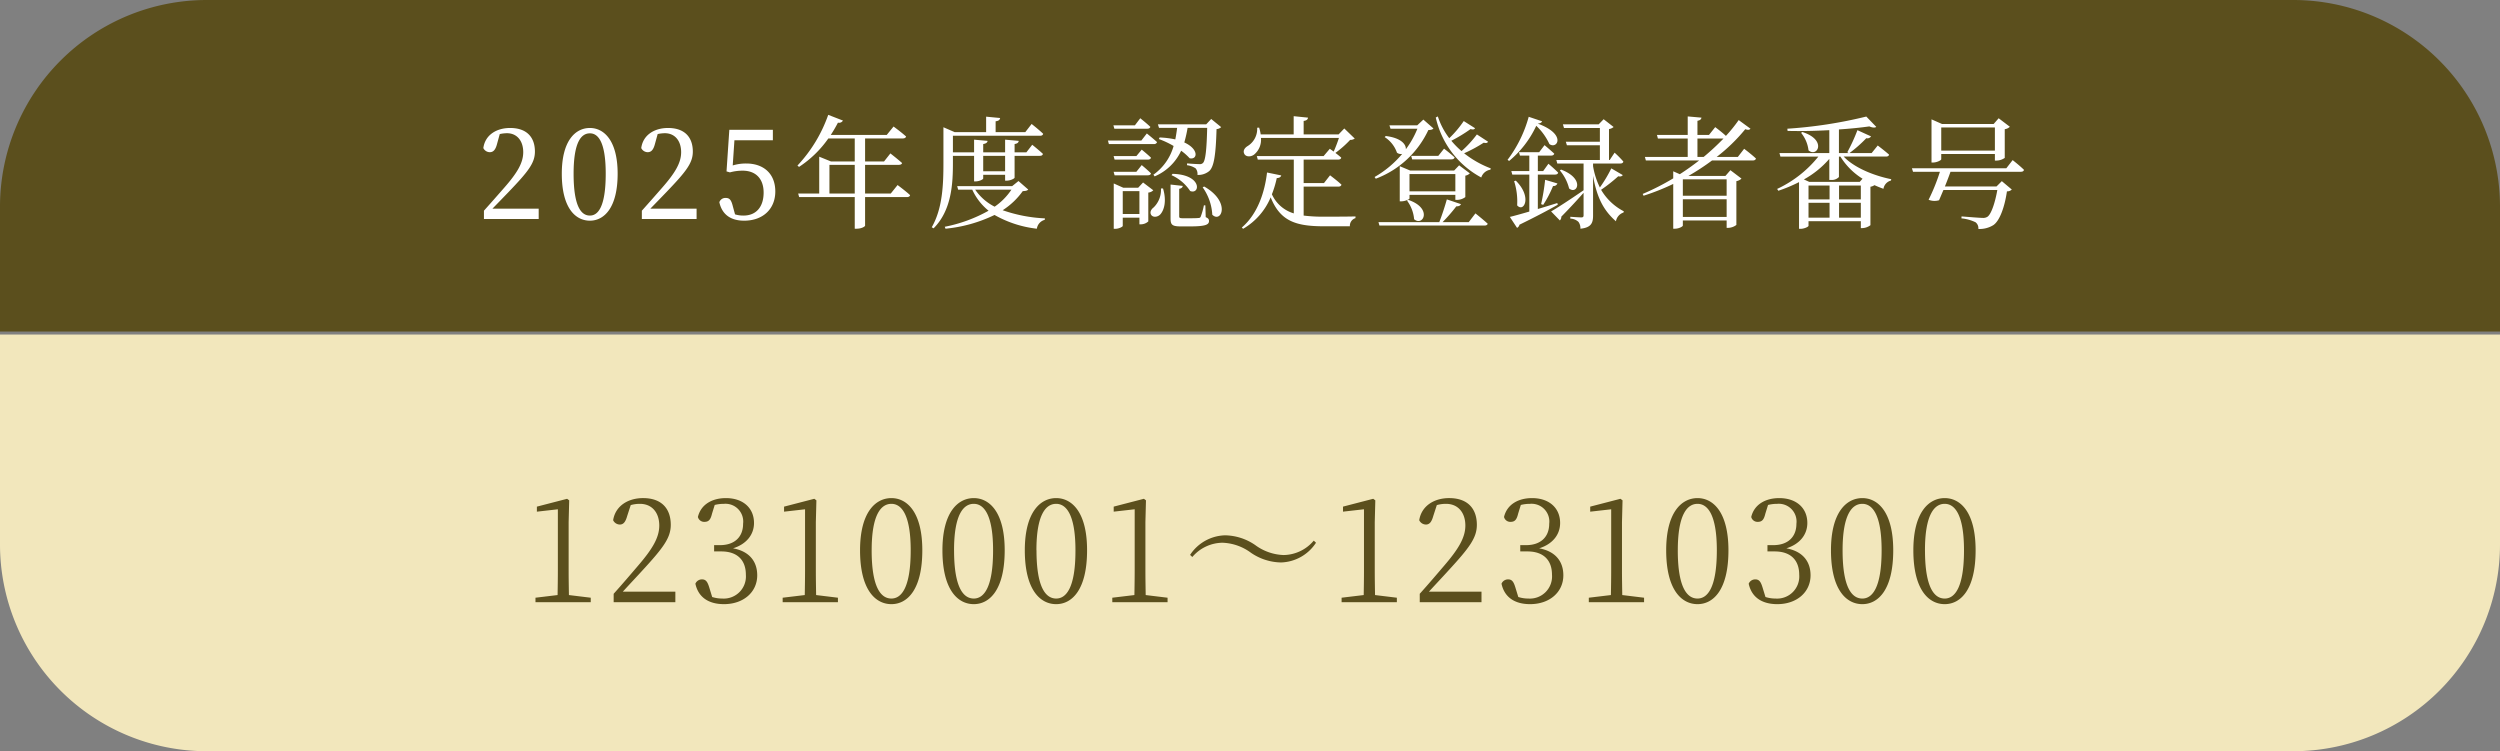
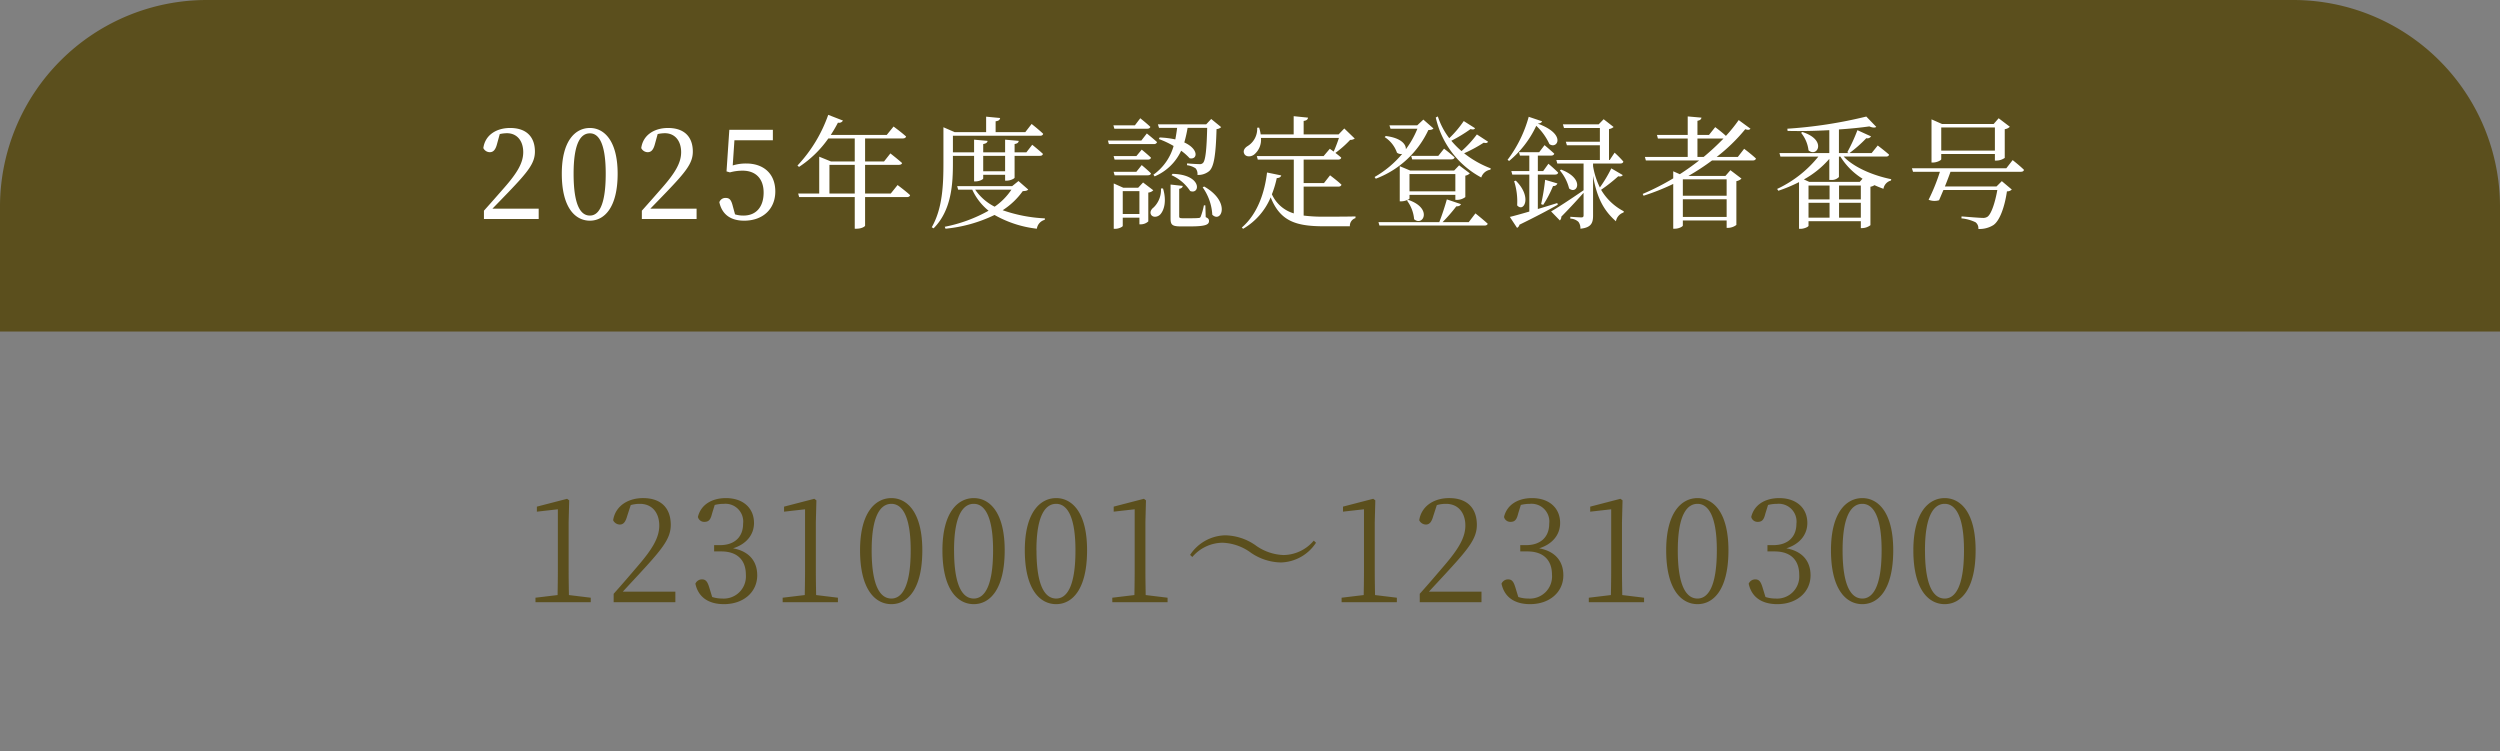
<svg xmlns="http://www.w3.org/2000/svg" width="411" height="123.5" viewBox="0 0 411 123.5">
  <rect x="0" y="0" width="411" height="123.5" fill="#808080" stroke="none" />
  <g id="グループ_13286" data-name="グループ 13286" transform="translate(-4462 5193)">
-     <path id="長方形_5722" data-name="長方形 5722" d="M0,0H411a0,0,0,0,1,0,0V34.5a34,34,0,0,1-34,34H34a34,34,0,0,1-34-34V0A0,0,0,0,1,0,0Z" transform="translate(4462 -5138)" fill="#f2e7bc" />
    <path id="長方形_8400" data-name="長方形 8400" d="M34,0H377a34,34,0,0,1,34,34V54.5a0,0,0,0,1,0,0H0a0,0,0,0,1,0,0V34A34,34,0,0,1,34,0Z" transform="translate(4462 -5193)" fill="#5b4f1d" />
    <path id="パス_69805" data-name="パス 69805" d="M-112.47-1.173c-.023-1.38-.046-2.737-.046-4.094v-7.889l.092-3.588-.345-.253-4.968,1.288v.828l3.45-.391V-5.267c0,1.357-.023,2.714-.046,4.094l-3.634.437V0h9.085V-.736Zm8.855-.552c1.265-1.38,2.461-2.645,3.105-3.358,3.611-3.91,4.784-5.52,4.784-7.636,0-2.6-1.449-4.393-4.554-4.393-2.392,0-4.531,1.219-4.922,3.634a1.236,1.236,0,0,0,1.1.713c.6,0,.943-.437,1.219-1.426l.575-1.771a5.437,5.437,0,0,1,1.518-.207c1.978,0,3.174,1.449,3.174,3.565,0,1.955-1.081,3.818-3.542,6.67-1.1,1.288-2.507,2.944-3.956,4.554V0h10.143V-1.725ZM-88.5-15.985a6.022,6.022,0,0,1,1.5-.184A2.921,2.921,0,0,1-83.835-12.9c0,2.231-1.472,3.519-3.772,3.519H-88.6v1.035h1.173c2.714,0,4.048,1.495,4.048,3.841A3.64,3.64,0,0,1-87.262-.6a5.374,5.374,0,0,1-1.656-.253l-.437-1.426c-.3-1.012-.552-1.472-1.242-1.472a1.166,1.166,0,0,0-1.081.713C-91.172-.69-89.355.322-86.986.322c3.243,0,5.474-2,5.474-4.738,0-2.3-1.311-3.956-3.979-4.439,2.208-.69,3.45-2.254,3.45-4.163,0-2.461-1.794-4.094-4.623-4.094-2.185,0-4.094.989-4.6,3.1a1.056,1.056,0,0,0,1.081.805c.736,0,1.012-.414,1.242-1.357ZM-71.829-1.173c-.023-1.38-.046-2.737-.046-4.094v-7.889l.092-3.588L-72.128-17-77.1-15.709v.828l3.45-.391V-5.267c0,1.357-.023,2.714-.046,4.094l-3.634.437V0h9.085V-.736Zm9.131-7.36c0-5.957,1.587-7.636,3.243-7.636,1.61,0,3.174,1.679,3.174,7.636C-56.281-2.3-57.845-.6-59.455-.6-61.111-.6-62.7-2.277-62.7-8.533Zm3.243-8.579c-2.622,0-5.152,2.346-5.152,8.579,0,6.509,2.53,8.855,5.152,8.855,2.6,0,5.083-2.346,5.083-8.855C-54.372-14.766-56.856-17.112-59.455-17.112Zm10.3,8.579c0-5.957,1.587-7.636,3.243-7.636,1.61,0,3.174,1.679,3.174,7.636C-42.734-2.3-44.3-.6-45.908-.6-47.564-.6-49.151-2.277-49.151-8.533Zm3.243-8.579c-2.622,0-5.152,2.346-5.152,8.579,0,6.509,2.53,8.855,5.152,8.855,2.6,0,5.083-2.346,5.083-8.855C-40.825-14.766-43.309-17.112-45.908-17.112Zm10.3,8.579c0-5.957,1.587-7.636,3.243-7.636,1.61,0,3.174,1.679,3.174,7.636C-29.187-2.3-30.751-.6-32.361-.6-34.017-.6-35.6-2.277-35.6-8.533Zm3.243-8.579c-2.622,0-5.152,2.346-5.152,8.579,0,6.509,2.53,8.855,5.152,8.855,2.6,0,5.083-2.346,5.083-8.855C-27.278-14.766-29.762-17.112-32.361-17.112Zm14.72,15.939c-.023-1.38-.046-2.737-.046-4.094v-7.889l.092-3.588L-17.94-17l-4.968,1.288v.828l3.45-.391V-5.267c0,1.357-.023,2.714-.046,4.094l-3.634.437V0h9.085V-.736ZM-.368-8.142A8.969,8.969,0,0,0,4.6-6.532a7.106,7.106,0,0,0,5.75-3.243l-.368-.345A6.59,6.59,0,0,1,5.037-7.751,8.327,8.327,0,0,1,.368-9.384,8.969,8.969,0,0,0-4.6-10.994a7.112,7.112,0,0,0-5.75,3.22l.368.345A6.607,6.607,0,0,1-5.037-9.775,8.327,8.327,0,0,1-.368-8.142ZM20.056-1.173c-.023-1.38-.046-2.737-.046-4.094v-7.889l.092-3.588L19.757-17l-4.968,1.288v.828l3.45-.391V-5.267c0,1.357-.023,2.714-.046,4.094l-3.634.437V0h9.085V-.736Zm8.855-.552c1.265-1.38,2.461-2.645,3.1-3.358,3.611-3.91,4.784-5.52,4.784-7.636,0-2.6-1.449-4.393-4.554-4.393-2.392,0-4.531,1.219-4.922,3.634a1.236,1.236,0,0,0,1.1.713c.6,0,.943-.437,1.219-1.426l.575-1.771a5.437,5.437,0,0,1,1.518-.207c1.978,0,3.174,1.449,3.174,3.565,0,1.955-1.081,3.818-3.542,6.67-1.1,1.288-2.507,2.944-3.956,4.554V0H37.559V-1.725Zm15.111-14.26a6.022,6.022,0,0,1,1.495-.184A2.921,2.921,0,0,1,48.691-12.9c0,2.231-1.472,3.519-3.772,3.519H43.93v1.035H45.1c2.714,0,4.048,1.495,4.048,3.841A3.64,3.64,0,0,1,45.264-.6a5.374,5.374,0,0,1-1.656-.253l-.437-1.426c-.3-1.012-.552-1.472-1.242-1.472a1.166,1.166,0,0,0-1.081.713C41.354-.69,43.171.322,45.54.322c3.243,0,5.474-2,5.474-4.738,0-2.3-1.311-3.956-3.979-4.439,2.208-.69,3.45-2.254,3.45-4.163,0-2.461-1.794-4.094-4.623-4.094-2.185,0-4.094.989-4.6,3.1a1.056,1.056,0,0,0,1.081.805c.736,0,1.012-.414,1.242-1.357ZM60.7-1.173c-.023-1.38-.046-2.737-.046-4.094v-7.889l.092-3.588L60.4-17,55.43-15.709v.828l3.45-.391V-5.267c0,1.357-.023,2.714-.046,4.094L55.2-.736V0h9.085V-.736Zm9.131-7.36c0-5.957,1.587-7.636,3.243-7.636,1.61,0,3.174,1.679,3.174,7.636C76.245-2.3,74.681-.6,73.071-.6,71.415-.6,69.828-2.277,69.828-8.533Zm3.243-8.579c-2.622,0-5.152,2.346-5.152,8.579,0,6.509,2.53,8.855,5.152,8.855,2.6,0,5.083-2.346,5.083-8.855C78.154-14.766,75.67-17.112,73.071-17.112Zm11.592,1.127a6.022,6.022,0,0,1,1.5-.184A2.921,2.921,0,0,1,89.332-12.9c0,2.231-1.472,3.519-3.772,3.519h-.989v1.035h1.173c2.714,0,4.048,1.495,4.048,3.841A3.64,3.64,0,0,1,85.9-.6a5.374,5.374,0,0,1-1.656-.253l-.437-1.426c-.3-1.012-.552-1.472-1.242-1.472a1.166,1.166,0,0,0-1.081.713C81.995-.69,83.812.322,86.181.322c3.243,0,5.474-2,5.474-4.738,0-2.3-1.311-3.956-3.979-4.439,2.208-.69,3.45-2.254,3.45-4.163,0-2.461-1.794-4.094-4.623-4.094-2.185,0-4.094.989-4.6,3.1a1.056,1.056,0,0,0,1.081.805c.736,0,1.012-.414,1.242-1.357ZM96.922-8.533c0-5.957,1.587-7.636,3.243-7.636,1.61,0,3.174,1.679,3.174,7.636,0,6.233-1.564,7.935-3.174,7.935C98.509-.6,96.922-2.277,96.922-8.533Zm3.243-8.579c-2.622,0-5.152,2.346-5.152,8.579,0,6.509,2.53,8.855,5.152,8.855,2.6,0,5.083-2.346,5.083-8.855C105.248-14.766,102.764-17.112,100.165-17.112Zm10.3,8.579c0-5.957,1.587-7.636,3.243-7.636,1.61,0,3.174,1.679,3.174,7.636,0,6.233-1.564,7.935-3.174,7.935C112.056-.6,110.469-2.277,110.469-8.533Zm3.243-8.579c-2.622,0-5.152,2.346-5.152,8.579,0,6.509,2.53,8.855,5.152,8.855,2.6,0,5.083-2.346,5.083-8.855C118.795-14.766,116.311-17.112,113.712-17.112Z" transform="translate(4668 -5094)" fill="#5b4f1d" />
    <path id="パス_69806" data-name="パス 69806" d="M-125.04-1.7c1.02-1.04,2-2.06,2.58-2.66,3.28-3.42,4.4-4.82,4.4-6.72,0-2.28-1.26-3.88-4.08-3.88-2.18,0-4.1,1.1-4.4,3.3a1.185,1.185,0,0,0,1.06.68c.56,0,.94-.36,1.2-1.38l.44-1.6a5.648,5.648,0,0,1,1.18-.14c1.64,0,2.68,1.24,2.68,3.12,0,1.76-1,3.42-3.14,5.86-.96,1.1-2.12,2.42-3.32,3.76V0h9V-1.7Zm13.34-5.74c0-5.26,1.28-6.64,2.68-6.64,1.34,0,2.6,1.38,2.6,6.64,0,5.44-1.26,6.88-2.6,6.88C-110.42-.56-111.7-1.98-111.7-7.44Zm2.68-7.52c-2.36,0-4.62,2.04-4.62,7.52,0,5.66,2.26,7.72,4.62,7.72,2.3,0,4.56-2.06,4.56-7.72C-104.46-12.92-106.72-14.96-109.02-14.96ZM-99.08-1.7c1.02-1.04,2-2.06,2.58-2.66,3.28-3.42,4.4-4.82,4.4-6.72,0-2.28-1.26-3.88-4.08-3.88-2.18,0-4.1,1.1-4.4,3.3a1.185,1.185,0,0,0,1.06.68c.56,0,.94-.36,1.2-1.38l.44-1.6a5.648,5.648,0,0,1,1.18-.14c1.64,0,2.68,1.24,2.68,3.12,0,1.76-1,3.42-3.14,5.86-.96,1.1-2.12,2.42-3.32,3.76V0h9V-1.7Zm13.82-11.24h6.32v-1.72H-86.1l-.46,6.84.56.16a7.683,7.683,0,0,1,2.1-.28c2.1,0,3.44,1.28,3.44,3.6,0,2.3-1.18,3.78-3.32,3.78a4.61,4.61,0,0,1-1.38-.2l-.36-1.32c-.26-1.06-.54-1.38-1.18-1.38a1.057,1.057,0,0,0-1.04.7C-87.3-.74-85.88.28-83.66.28c3.1,0,5.12-1.94,5.12-4.8,0-2.94-1.94-4.6-4.78-4.6a7.359,7.359,0,0,0-2.22.32Zm15.62,8.76V-8.9h4.16v4.72Zm10.08,0h-4.22V-8.9h5.54c.28,0,.5-.1.54-.3-.74-.66-1.92-1.58-1.92-1.58l-1.04,1.32h-3.12v-3.78h6.18c.3,0,.5-.1.56-.32-.82-.74-2.06-1.64-2.06-1.64l-1.12,1.38h-9.2a22.242,22.242,0,0,0,1.18-2.02.718.718,0,0,0,.82-.34l-2.42-.94A23.544,23.544,0,0,1-74.9-8.78l.26.22a17.74,17.74,0,0,0,4.82-4.68h4.34v3.78H-69.4l-1.92-.78v6.06h-3.46l.16.58h9.14V1.6h.3c.86,0,1.4-.38,1.4-.5V-3.6h6.88c.26,0,.48-.1.52-.32-.76-.7-2.06-1.66-2.06-1.66Zm18.8-6.2v2.54h-3.6v-2.54Zm-8.58,0h3.48v4.2h.26c.58,0,1.24-.32,1.24-.48v-.6h3.6v.96h.26c.6,0,1.3-.34,1.3-.5v-3.58h4.14c.3,0,.46-.1.52-.32-.66-.62-1.76-1.5-1.76-1.5l-.96,1.24H-39.2v-1.36c.5-.08.64-.26.68-.52l-2.24-.2v2.08h-3.6v-1.36c.5-.08.68-.26.72-.52l-2.22-.2v2.08h-3.48v-2.72h14.32c.28,0,.46-.1.52-.32-.7-.68-1.9-1.62-1.9-1.62l-1.04,1.34h-4.88v-1.78c.52-.06.7-.26.74-.54l-2.3-.22v2.54h-5.18l-1.84-.8v5.86c0,3.58-.14,7.48-1.92,10.58l.3.18c3-3,3.18-7.44,3.18-10.76Zm9.62,5.56a10.471,10.471,0,0,1-2.76,2.8,8.54,8.54,0,0,1-3.2-2.8Zm1.16-1.42-1.04.84h-9.04l.16.58h2.32a9.484,9.484,0,0,0,2.68,3.46,24.062,24.062,0,0,1-7.2,2.64l.12.32A23.66,23.66,0,0,0-42.5-.66,18.175,18.175,0,0,0-35.54,1.6,1.763,1.763,0,0,1-34.24.14l.02-.24a24.3,24.3,0,0,1-6.94-1.34,12.061,12.061,0,0,0,3.3-3.14c.52-.02.74-.08.9-.26Zm26.08-8.74c-.08.66-.18,1.3-.3,1.9a14.617,14.617,0,0,0-2.58-.32l-.12.26A14.462,14.462,0,0,1-13.06-12a8.649,8.649,0,0,1-3.32,4.72l.2.28a8.4,8.4,0,0,0,4.36-4.22,8.886,8.886,0,0,1,1.4,1.24c1.32.28,1.54-1.5-.88-2.6a21.109,21.109,0,0,0,.54-2.4h3.22c-.08,3.54-.28,5.4-.7,5.78a.723.723,0,0,1-.6.18c-.36,0-1.4-.06-2-.12l-.02.3a3.245,3.245,0,0,1,1.42.52,1.426,1.426,0,0,1,.3,1.08A2.835,2.835,0,0,0-7.2-7.88c.78-.7,1.08-2.66,1.2-6.9a1.174,1.174,0,0,0,.76-.32l-1.64-1.34-.82.88h-7.94l.18.58ZM-13.4-7.2a7.143,7.143,0,0,1,3.06,2.6c1.66.66,2.04-2.7-2.9-2.82Zm-4-7.64c.28,0,.46-.1.52-.3-.62-.6-1.66-1.42-1.66-1.42l-.88,1.16h-3.54l.16.56Zm-.96,1.94h-5.5l.16.58h7.4a.479.479,0,0,0,.52-.32c-.64-.58-1.68-1.42-1.68-1.42Zm-4.56,2.56.16.58h5.46c.28,0,.48-.1.52-.32-.58-.56-1.52-1.32-1.52-1.32l-.88,1.06Zm5.62,3.16c.28,0,.48-.1.52-.32-.58-.58-1.52-1.36-1.52-1.36l-.88,1.1h-3.74l.16.58ZM-21.42-.82V-4.58h2.74V-.82ZM-18.08-6l-.8.86h-2.46l-1.56-.7V1.62h.22c.62,0,1.26-.34,1.26-.48V-.22h2.74V.88h.24A1.84,1.84,0,0,0-17.22.4V-4.34a1.307,1.307,0,0,0,.82-.38Zm2.94.98a4.012,4.012,0,0,1-1.2,3.12c-.42.32-.66.78-.42,1.2.3.5,1.08.4,1.5-.04.62-.66,1.1-2.18.46-4.28Zm7.3,2.78h-.24a11.028,11.028,0,0,1-.54,1.9.366.366,0,0,1-.36.18c-.18.02-.66.04-1.24.04h-1.34c-.52,0-.58-.08-.58-.34v-4.5c.36-.06.56-.22.58-.48l-2-.22V-.1c0,1.02.22,1.32,1.66,1.32h1.58c2.48,0,3.08-.28,3.08-.88,0-.3-.12-.46-.54-.64ZM-8.28-5.2A8.546,8.546,0,0,1-6.7-.7C-5.22.76-3.58-2.8-8.04-5.34Zm16.6-.12h5.7c.28,0,.46-.1.52-.32-.7-.66-1.88-1.54-1.88-1.54l-1,1.28H8.32V-9.76h5.66c.28,0,.48-.1.52-.32-.28-.26-.64-.54-.96-.78A16.941,16.941,0,0,0,15.96-13a1.267,1.267,0,0,0,.76-.22L15-14.88l-.94.98H8.32v-2.22c.5-.06.68-.26.72-.54L6.68-16.9v3H1.26A6.842,6.842,0,0,0,1-15.02L.68-15A3.315,3.315,0,0,1-.9-11.98c-.46.28-.78.74-.56,1.22.22.56,1.04.6,1.6.2A3.139,3.139,0,0,0,1.3-13.32H14.12a23.876,23.876,0,0,1-.86,2.24c-.36-.26-.64-.46-.64-.46l-1.02,1.2H.62l.16.58H6.7V-.92A5.724,5.724,0,0,1,3.1-4.06a16.812,16.812,0,0,0,.8-2.66c.44-.02.66-.18.74-.44L2.3-7.64C1.94-4.54.82-.88-1.84,1.4l.2.22A10.812,10.812,0,0,0,2.9-3.56C4.46.34,7,1.2,11.64,1.2h4.28a1.31,1.31,0,0,1,.92-1.34V-.42c-1.28.04-3.94.04-5.08.04A25.365,25.365,0,0,1,8.32-.56ZM28-16.34l-1,.94H22.42l.18.56h4.42a14.991,14.991,0,0,1-1.9,3.38c.06-.78-.74-1.86-3.3-2.18l-.18.18a4.962,4.962,0,0,1,2.02,2.56,1.055,1.055,0,0,0,.86.2,16.777,16.777,0,0,1-4.54,3.8l.2.28a15.61,15.61,0,0,0,8.64-8c.48-.02.68-.08.84-.26ZM25.72-4.54V-7.38h7.54v2.84Zm7.8,1.4A2.308,2.308,0,0,0,34.9-3.6V-7.12a1.408,1.408,0,0,0,.74-.38L33.88-8.82l-.82.86H25.84l-1.72-.72V-2.9h.24c.64,0,1.36-.34,1.36-.48v-.58h7.54v.82Zm-8.22.1A5.935,5.935,0,0,1,26.48.04c1.46,1.26,3.1-1.8-.96-3.18Zm5.16-7.34H26l.16.58H32.6c.28,0,.48-.1.54-.32-.66-.62-1.74-1.44-1.74-1.44Zm5,10.9h-4.3a27.088,27.088,0,0,0,2.26-2.6c.42.02.68-.14.76-.36l-2.32-.78c-.3,1.1-.8,2.62-1.24,3.74h-10l.16.56H38.06c.28,0,.46-.1.52-.3-.76-.7-2.02-1.7-2.02-1.7ZM36.8-13.9a18.078,18.078,0,0,1-2.52,2.74,13.491,13.491,0,0,1-1.68-1.7,24.32,24.32,0,0,0,3.16-1.92c.44.12.62.06.74-.14L34.64-16.1a17.482,17.482,0,0,1-2.38,2.82,12,12,0,0,1-1.88-3.58l-.34.18a14.834,14.834,0,0,0,7.48,9.86,1.867,1.867,0,0,1,1.5-1.28l.06-.22A16.383,16.383,0,0,1,34.7-10.8a23.4,23.4,0,0,0,3.22-1.74c.44.1.6.04.72-.16Zm8.52-2.9a20.865,20.865,0,0,1-3.48,7.08l.26.18a16.446,16.446,0,0,0,4.46-5.78,9.7,9.7,0,0,1,2.16,3c1.26.94,2.92-1.6-1.92-3.36.46-.04.64-.18.72-.38Zm4.7,14.18c-1.1.34-2.18.68-3.2.98V-7.3h2.82c.28,0,.48-.1.52-.32-.6-.62-1.6-1.46-1.6-1.46l-.86,1.2h-.88v-2.54h2.16c.28,0,.48-.1.54-.32-.62-.58-1.6-1.4-1.6-1.4l-.88,1.16H43.72l.16.56h1.54v2.54H42.46l.16.58h2.8v6.08c-1.38.4-2.52.72-3.2.88l1.18,1.8a.726.726,0,0,0,.4-.52c2.84-1.38,4.88-2.48,6.3-3.28Zm-7.1-3.6a10.9,10.9,0,0,1,.5,3.98C44.48-1,45.96-3.56,43.2-6.3Zm4.78,3.9a18.075,18.075,0,0,0,1.62-3.1.671.671,0,0,0,.72-.42l-2.02-.6a35.475,35.475,0,0,1-.66,4Zm11.2-6a22.7,22.7,0,0,1-1.88,3.14,12.418,12.418,0,0,1-1.12-3.5v-.44h4.5c.24,0,.44-.1.48-.32a16.191,16.191,0,0,0-1.44-1.46l-.8,1.2h-.12v-5.08a1.586,1.586,0,0,0,.76-.34L57.64-16.4l-.82.84H50.94l.18.6h5.9v2.26h-5.6l.18.58h5.42V-9.7H49.86l.16.58h4.32v4.4C52.14-3.2,49.92-1.76,49-1.24L50.44.24a.8.8,0,0,0,.24-.62c1.6-1.62,2.8-2.96,3.66-3.92V-.62c0,.26-.08.36-.38.36-.34,0-1.8-.1-1.8-.1v.3A2.052,2.052,0,0,1,53.5.48a1.779,1.779,0,0,1,.32,1.12c1.82-.18,2.08-1,2.08-2.16V-7.08C56.56-3.3,57.76-1.3,59.66.38A1.857,1.857,0,0,1,60.9-1.06l.06-.2A9.25,9.25,0,0,1,57.22-4.8a26.292,26.292,0,0,0,2.82-2.22c.4.1.66-.04.74-.2Zm-8.46.34a7.342,7.342,0,0,1,1.52,2.96c1.32,1.1,2.66-1.6-1.32-3.1ZM73.06-10.2v-3.02h4.28a39.847,39.847,0,0,1-3.26,3.02Zm4.8,3.68v2.7h-7.2v-2.7ZM70.66-.34v-2.9h7.2v2.9ZM79.7-10.2H76.22a28.479,28.479,0,0,0,4.7-4.56c.46.16.7.12.86-.08l-1.94-1.42a23.94,23.94,0,0,1-2.1,2.6c-.7-.66-1.76-1.44-1.76-1.44l-1.02,1.28h-1.9v-2.32c.46-.08.62-.26.66-.52l-2.26-.2v3.04H66.4l.16.6h4.9v3.02H64.42l.16.58h8.76c-1,.78-2.06,1.54-3.18,2.26l-1.08-.48v1.16a39.5,39.5,0,0,1-5.02,2.56l.14.3a37.569,37.569,0,0,0,4.88-1.94V1.6h.26c.68,0,1.32-.36,1.32-.52V.24h7.2V1.46h.24A2.33,2.33,0,0,0,79.46.98v-7.2a1.564,1.564,0,0,0,.84-.42L78.48-8.02l-.82.94H71.58a38.262,38.262,0,0,0,3.88-2.54h6.7c.28,0,.46-.1.52-.32-.72-.68-1.94-1.6-1.94-1.6ZM99.74-6.1h-8.3l-.88-.4a15.346,15.346,0,0,0,4.18-3.38v3.46H95a1.619,1.619,0,0,0,1.32-.48v-3.36h.24a11.3,11.3,0,0,0,3.64,3.64ZM96.34-.22V-2.66h3.58V-.22ZM91.32-2.66h3.46V-.22H91.32Zm3.46-.56H91.32V-5.5h3.46Zm5.14,0H96.34V-5.5h3.58Zm4.12-7.04c.3,0,.48-.1.52-.32-.7-.62-1.86-1.5-1.86-1.5l-1,1.24H98.06a21.573,21.573,0,0,0,2.76-2.44.715.715,0,0,0,.78-.3L99.36-14.6a28.7,28.7,0,0,1-1.66,3.62l.2.14H96.32v-3.88c1.86-.12,3.58-.3,5-.5.54.24.96.24,1.14.08l-1.64-1.7a74.48,74.48,0,0,1-12.98,2l.04.36c2.24.06,4.6,0,6.86-.12v3.76h-8.2l.16.58h6.24a18.929,18.929,0,0,1-6.78,5.32l.2.3a24.739,24.739,0,0,0,3.4-1.42V1.62H90c.62,0,1.32-.34,1.32-.5V.36h8.6V1.5h.26a2.319,2.319,0,0,0,1.32-.48V-5.3a1.566,1.566,0,0,0,.66-.26c.48.22.98.42,1.48.6a1.681,1.681,0,0,1,1.24-1.36l.04-.22c-2.86-.58-6.08-1.88-7.82-3.72ZM90.1-14.16a5.559,5.559,0,0,1,1.22,2.88c1.44,1.24,3.1-1.72-1.02-3.02Zm31.86-.88v3.8h-8.82v-3.8Zm-8.82,4.36h8.82V-9.6h.26a2.462,2.462,0,0,0,1.36-.44v-4.72a1.49,1.49,0,0,0,.84-.4l-1.84-1.4-.82.94h-8.5l-1.72-.76v7.1h.22c.68,0,1.38-.38,1.38-.54Zm10.7,2.34H108.32l.18.58h4.42a31.482,31.482,0,0,1-1.86,4.6,2.588,2.588,0,0,0,1.72.08c.2-.44.44-1.04.72-1.68h8.86c-.38,2.14-1,3.94-1.6,4.38a1.279,1.279,0,0,1-.84.2c-.48,0-2.38-.16-3.44-.24l-.02.32a6.866,6.866,0,0,1,2.32.64,1.234,1.234,0,0,1,.46,1.1A4.294,4.294,0,0,0,121.72,1c1.02-.7,1.84-2.92,2.22-5.54a1.074,1.074,0,0,0,.8-.3L123.1-6.22l-.88.88h-8.48c.34-.84.68-1.72.92-2.42h11.56c.28,0,.48-.1.52-.32-.68-.68-1.86-1.6-1.86-1.6Z" transform="translate(4668 -5157)" fill="#fff" />
  </g>
</svg>